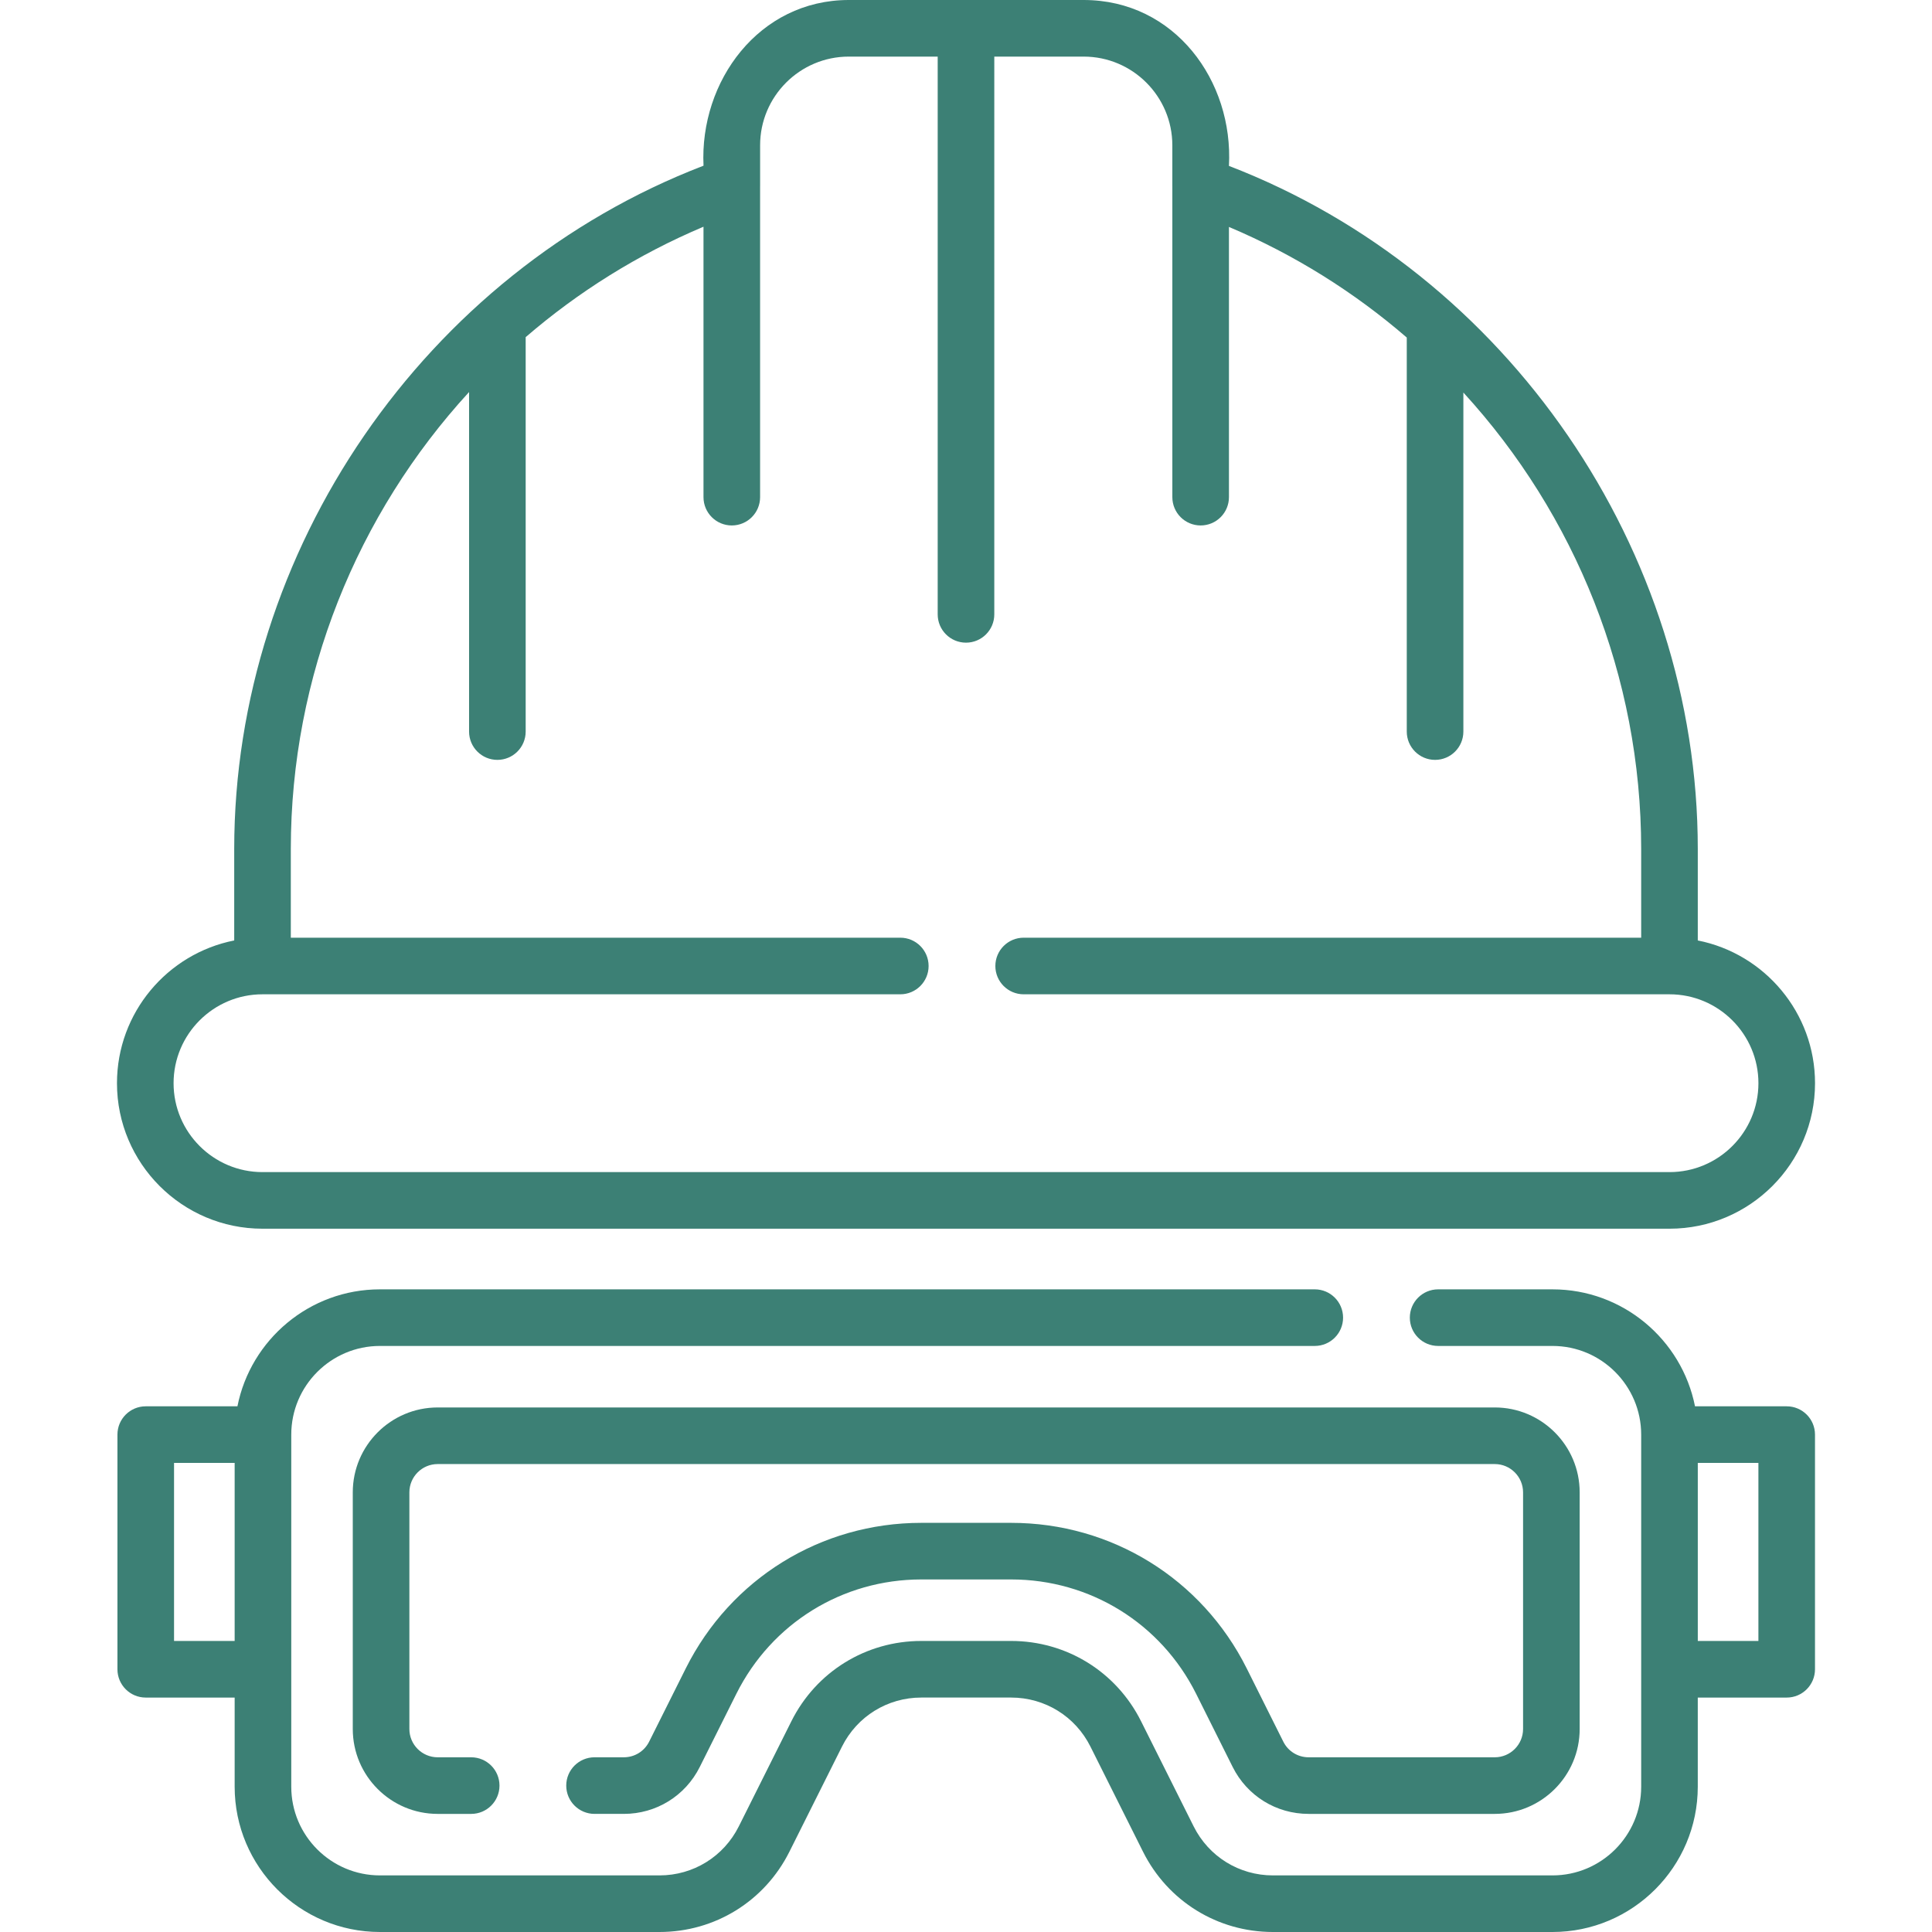
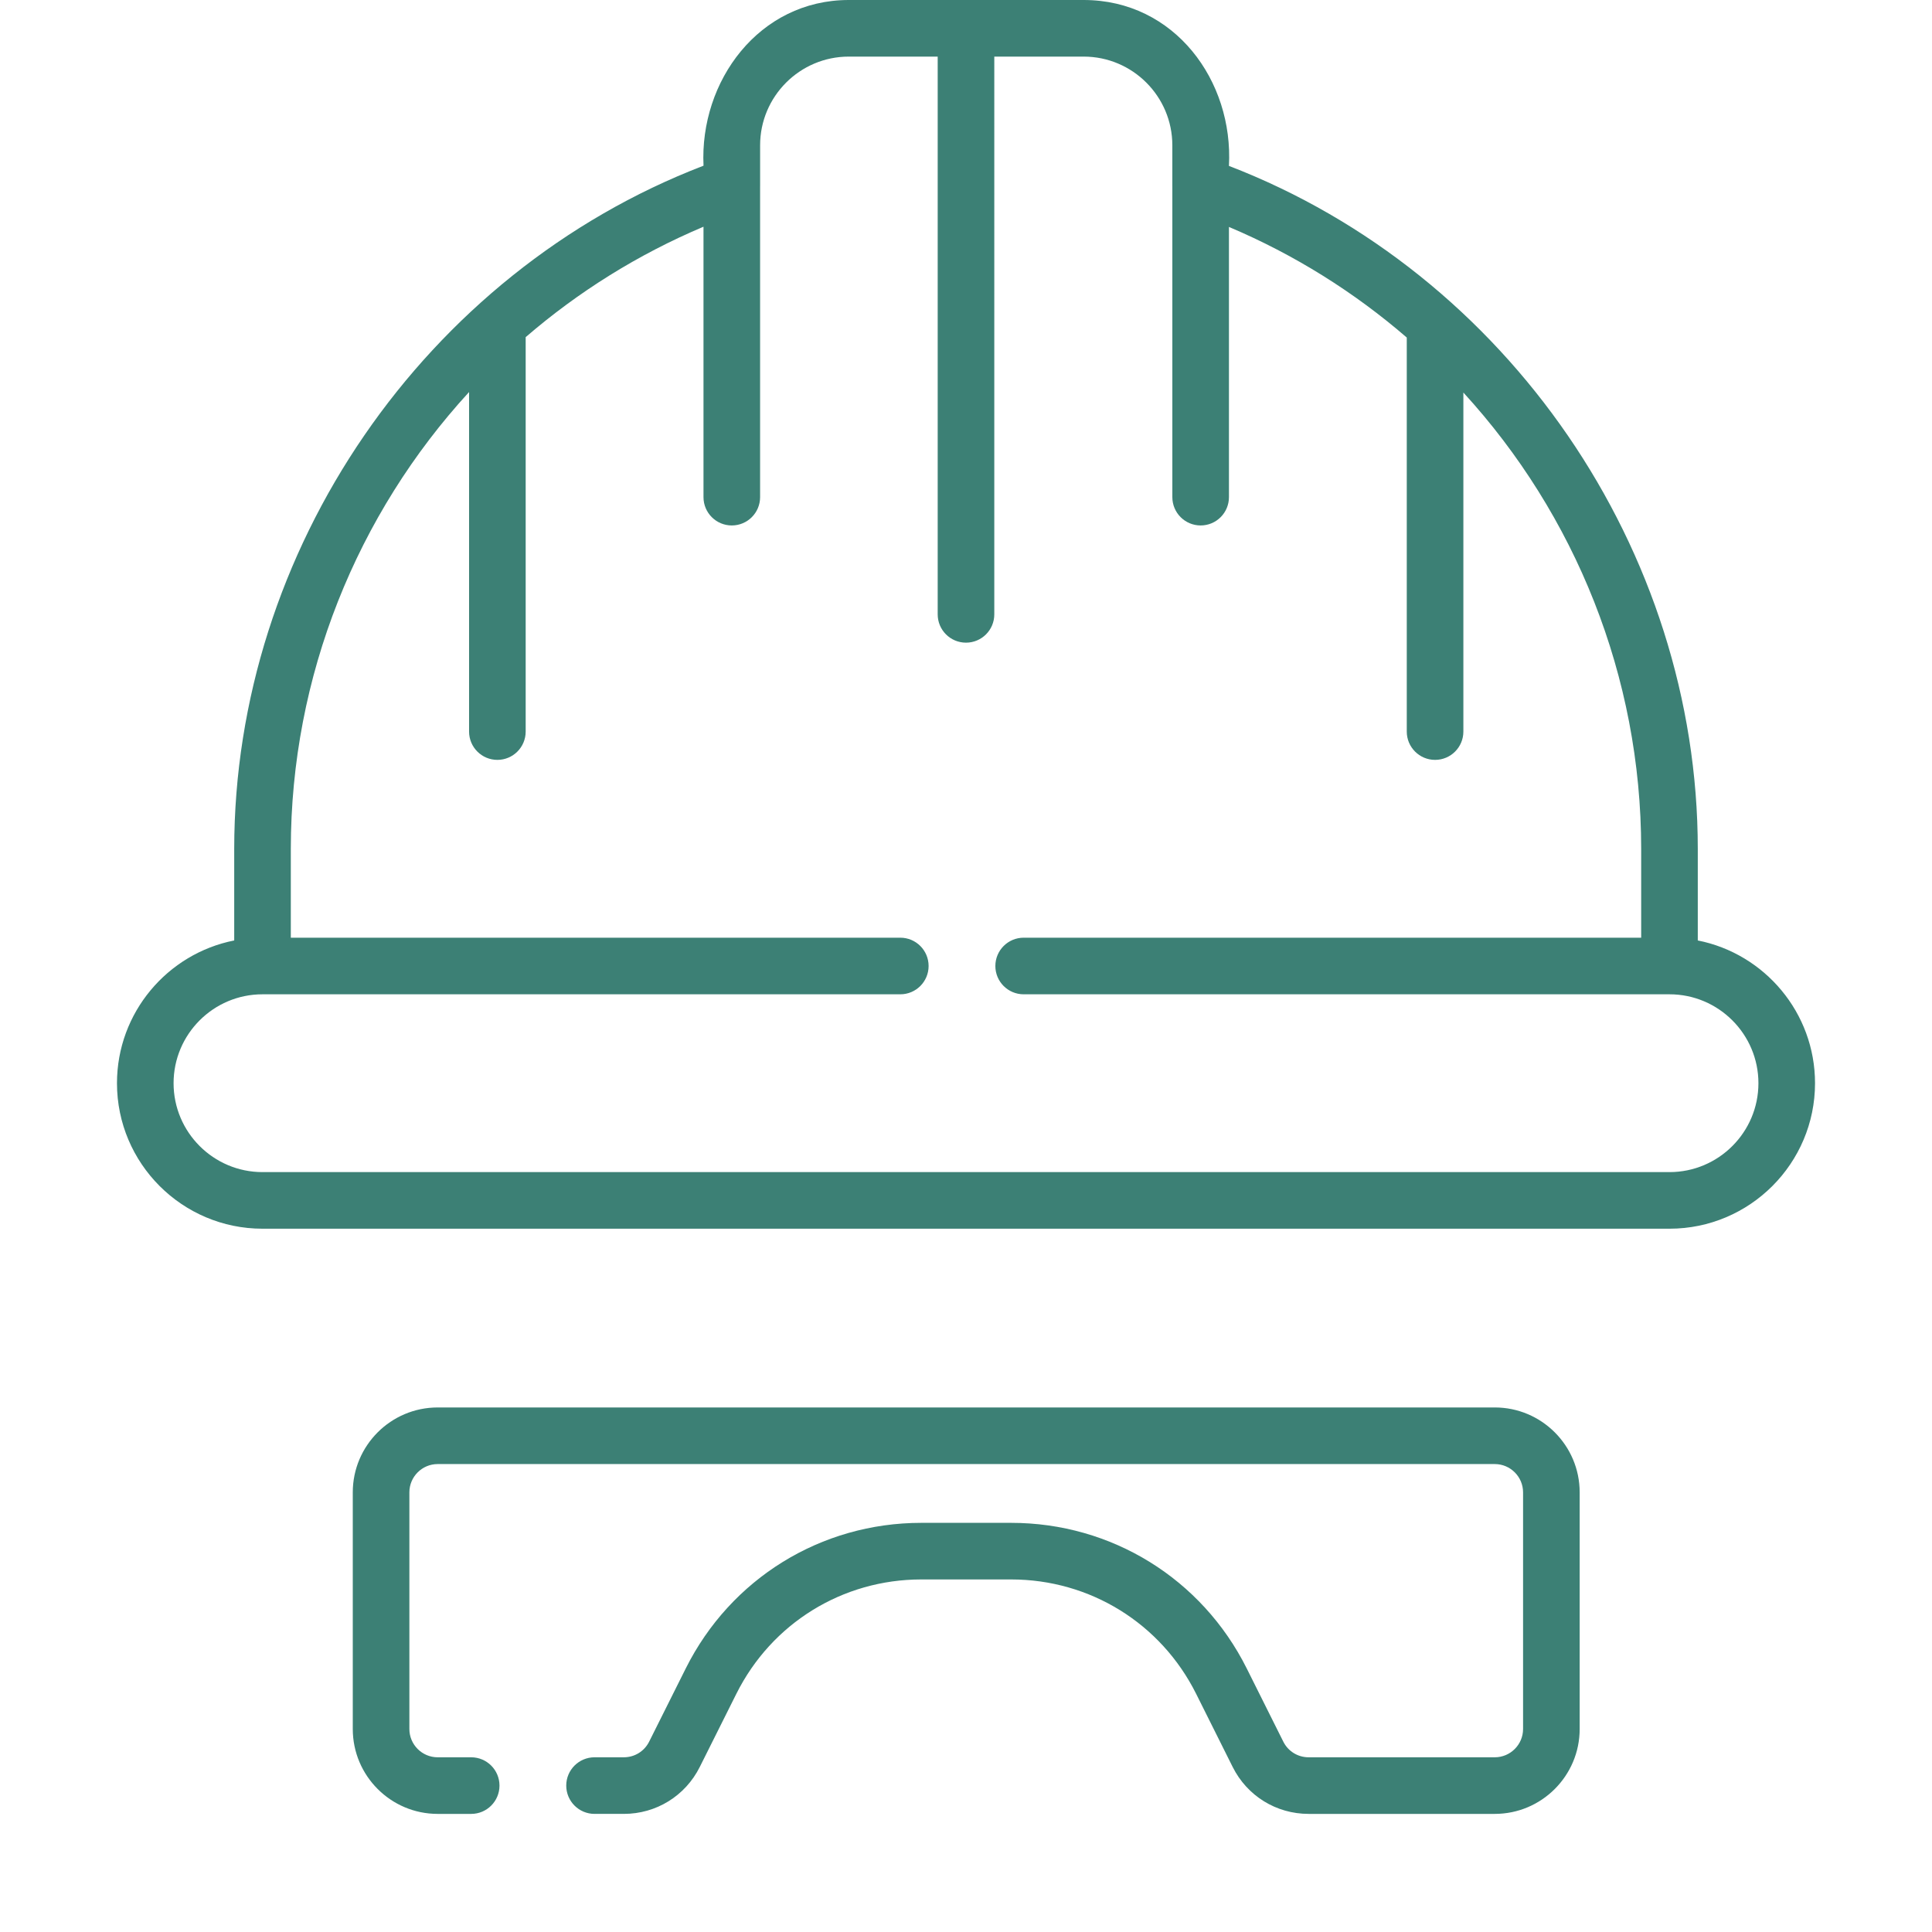
<svg xmlns="http://www.w3.org/2000/svg" id="Capa_1" version="1.1" viewBox="0 0 512 512">
  <path d="M69.56,325.62h372.88c21.263,0,38.561-17.298,38.561-38.56,0-18.7-13.38-34.333-31.07-37.829v-24.231c0-79.186-50.374-152.6-124.25-181.035C326.911,21.463,311.323,0,287.18,0h-62.24C201.119,0,185.368,21.53,186.44,43.912c-73.909,28.401-124.371,101.851-124.371,181.088v24.231c-17.689,3.496-31.069,19.129-31.069,37.829,0,21.262,17.298,38.56,38.56,38.56h0ZM69.56,263.5h169.03c4.143,0,7.5-3.358,7.5-7.5s-3.357-7.5-7.5-7.5H77.069v-23.5c0-45.831,17.559-88.762,47.241-121.108v89.984c0,4.142,3.357,7.5,7.5,7.5s7.5-3.358,7.5-7.5v-104.531c13.889-11.981,29.728-21.919,47.124-29.261v71.667c0,4.142,3.357,7.5,7.5,7.5s7.5-3.358,7.5-7.5V49.404c.003-.088.005-.176.005-.264v-10.64c0-12.958,10.542-23.5,23.5-23.5h23.56v147.813c0,4.142,3.357,7.5,7.5,7.5s7.5-3.358,7.5-7.5V15h23.681c12.958,0,23.5,10.542,23.5,23.5v10.69c0,.077.001.154.004.231v82.33c0,4.142,3.357,7.5,7.5,7.5s7.5-3.358,7.5-7.5V60.141c17.399,7.356,33.238,17.312,47.125,29.312v104.423c0,4.142,3.357,7.5,7.5,7.5s7.5-3.358,7.5-7.5v-89.849c29.609,32.331,47.121,75.21,47.121,120.973v23.5h-163.65c-4.143,0-7.5,3.358-7.5,7.5s3.357,7.5,7.5,7.5h171.16c12.991,0,23.561,10.569,23.561,23.56s-10.569,23.56-23.561,23.56H69.56c-12.991,0-23.56-10.569-23.56-23.56s10.568-23.56,23.56-23.56Z" fill="#3c8075" />
  <path d="M396.13,465.7h-49.33c-2.862,0-5.434-1.588-6.71-4.142l-9.693-19.405c-11.911-23.799-35.835-38.583-62.437-38.583h-23.801c-26.606,0-50.527,14.785-62.428,38.586l-9.7,19.4c-1.278,2.556-3.85,4.144-6.712,4.144h-7.76c-4.143,0-7.5,3.358-7.5,7.5s3.357,7.5,7.5,7.5h7.76c8.58,0,16.293-4.765,20.128-12.436l9.7-19.4c9.344-18.686,28.124-30.294,49.012-30.294h23.801c20.886,0,39.67,11.609,49.02,30.292l9.692,19.403c3.835,7.671,11.548,12.436,20.128,12.436h49.33c12.406,0,22.5-10.093,22.5-22.5v-62.71c0-12.407-10.094-22.5-22.5-22.5H115.989c-12.406,0-22.5,10.093-22.5,22.5v62.71c0,12.407,10.094,22.5,22.5,22.5h8.88c4.143,0,7.5-3.358,7.5-7.5s-3.357-7.5-7.5-7.5h-8.88c-4.136,0-7.5-3.364-7.5-7.5v-62.71c0-4.136,3.364-7.5,7.5-7.5h280.141c4.136,0,7.5,3.364,7.5,7.5v62.71c0,4.135-3.364,7.499-7.5,7.499h0Z" fill="#3c8075" />
-   <path d="M473.495,372.687h-24.3c-3.501-17.649-19.104-30.997-37.765-30.997h-30.311c-4.143,0-7.5,3.358-7.5,7.5s3.357,7.5,7.5,7.5h30.311c12.958,0,23.5,10.542,23.5,23.5v93.31c0,12.958-10.542,23.5-23.5,23.5h-74.09c-8.953,0-17.005-4.979-21.013-12.995l-13.93-27.849c-6.564-13.129-19.761-21.286-34.438-21.286h-23.801c-14.677,0-27.873,8.156-34.438,21.285l-13.93,27.851c-4.008,8.015-12.06,12.994-21.013,12.994h-74.09c-12.958,0-23.5-10.542-23.5-23.5v-93.31c0-12.958,10.542-23.5,23.5-23.5h247.74c4.143,0,7.5-3.358,7.5-7.5s-3.357-7.5-7.5-7.5H100.687c-18.662,0-34.265,13.347-37.765,30.997h-24.3c-4.143,0-7.5,3.358-7.5,7.5v62.187c0,4.142,3.357,7.5,7.5,7.5h23.565v23.626c0,21.229,17.271,38.5,38.5,38.5h74.09c14.672,0,27.864-8.156,34.429-21.285l13.93-27.851c4.008-8.015,12.062-12.994,21.021-12.994h23.801c8.959,0,17.014,4.979,21.021,12.995l13.93,27.849c6.567,13.13,19.759,21.286,34.431,21.286h74.09c21.229,0,38.5-17.271,38.5-38.5v-23.626h23.565c4.143,0,7.5-3.358,7.5-7.5v-62.187c0-4.143-3.357-7.5-7.5-7.5h0ZM62.187,434.874h-16.063v-47.187h16.062v47.187h0ZM465.995,434.874h-16.062v-47.187h16.062v47.187Z" fill="#3c8075" />
</svg>